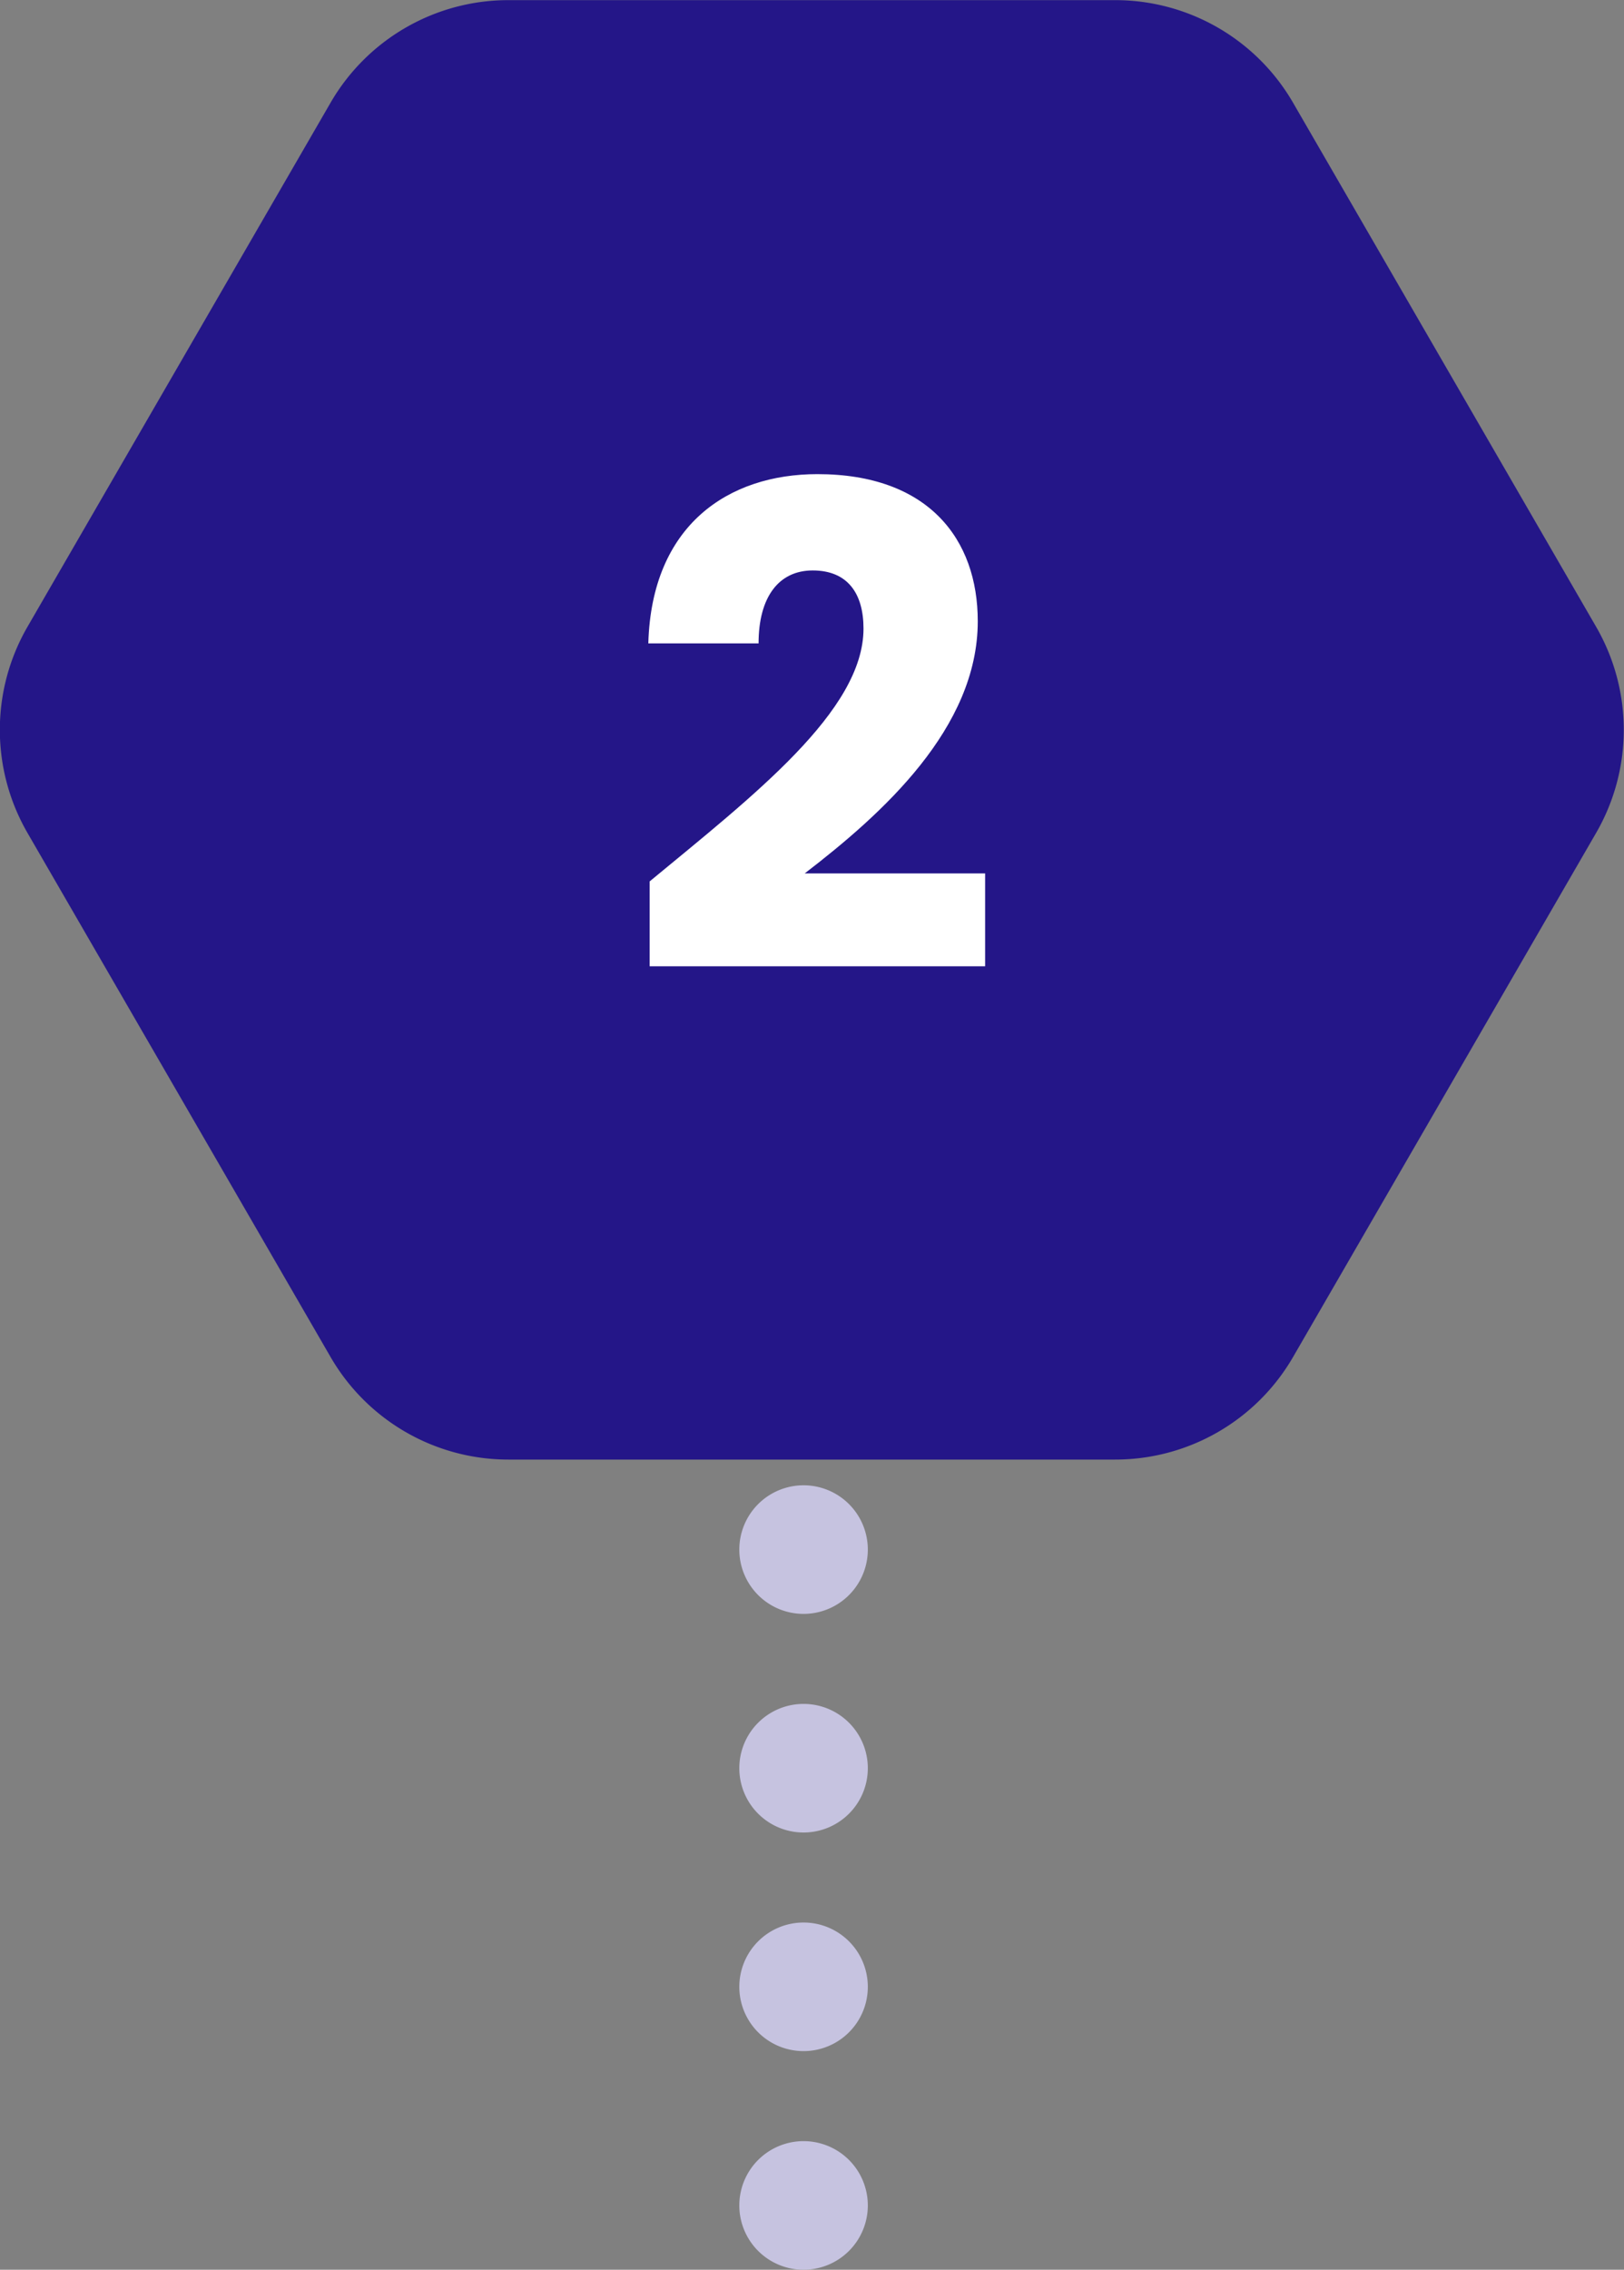
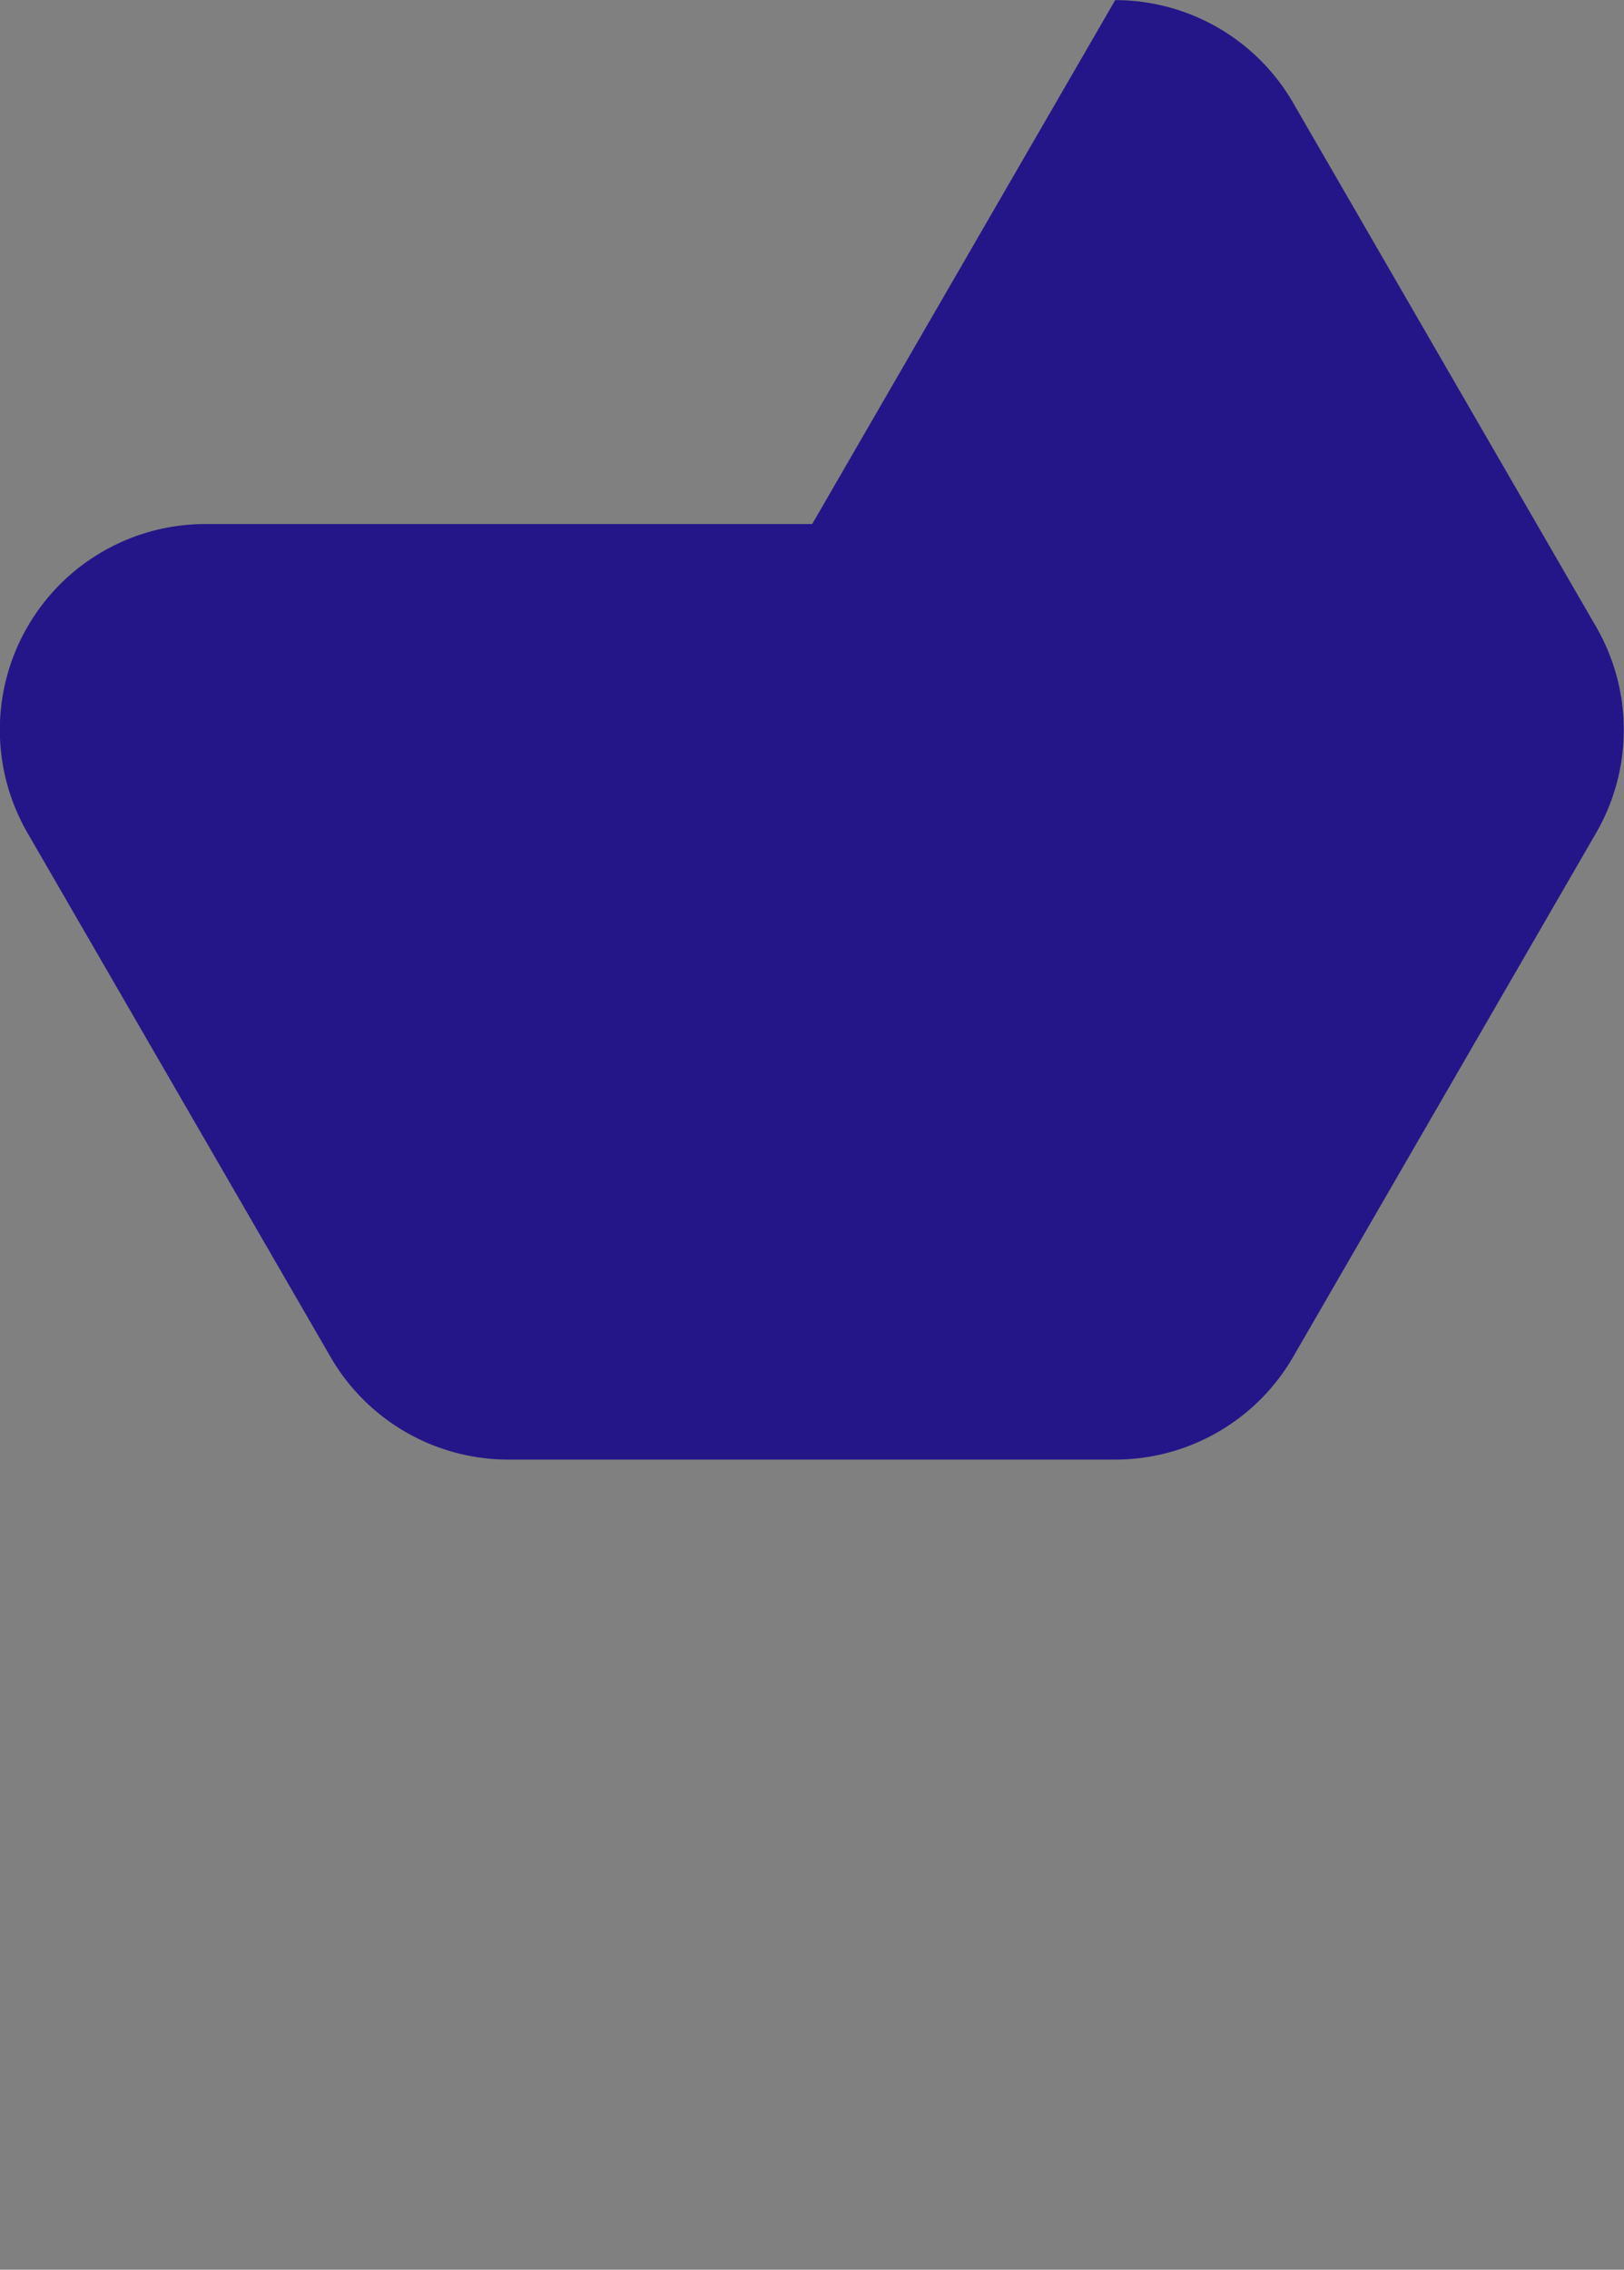
<svg xmlns="http://www.w3.org/2000/svg" width="126.375" height="176.5" viewBox="0 0 126.375 176.5">
  <rect x="0" y="0" width="126.375" height="176.5" fill="#808080" stroke="none" />
  <defs>
    <style>
      .hexagon-cls-1 {
        fill: #c6c3e0;
      }

      .hexagon-cls-2 {
        fill: #241688
      }

      .hexagon-cls-1, .hexagon-cls-2, .hexagon-cls-3 {
        fill-rule: evenodd;
      }
      
      .hexagon-cls-3 {
        fill: #fff;
      }
    </style>
  </defs>
-   <path id="Ellipse_5_copy_4" data-name="Ellipse 5 copy 4" class="hexagon-cls-1" d="M295,3781a5,5,0,1,1-5,5A5,5,0,0,1,295,3781Zm0,17a5,5,0,1,1-5,5A5,5,0,0,1,295,3798Zm0,17a5,5,0,1,1-5,5A5,5,0,0,1,295,3815Zm0,17a5,5,0,1,1-5,5A5,5,0,0,1,295,3832Z" transform="translate(-232.469 -3665.5)" />
-   <path id="Polygon_1_copy_4" data-name="Polygon 1 copy 4" class="hexagon-cls-2" d="M319.249,3665.51a15.989,15.989,0,0,1,13.849,7.99l23.576,40.74a16,16,0,0,1,0,16.03L333.1,3771.01a15.989,15.989,0,0,1-13.849,7.99H272.034a15.988,15.988,0,0,1-13.849-7.99l-23.577-40.74a16.008,16.008,0,0,1,0-16.03l23.577-40.74a15.988,15.988,0,0,1,13.849-7.99h47.215Z" transform="translate(-232.469 -3665.5)" />
-   <path id="_2" data-name="2" class="hexagon-cls-3" d="M283.028,3740.64h26.1v-7.22h-14.04c6.032-4.63,13.468-11.29,13.468-19.61,0-6.39-3.848-11.44-12.48-11.44-6.917,0-12.9,3.95-13.157,13.16h8.58c0-3.59,1.56-5.67,4.213-5.67,2.7,0,3.952,1.77,3.952,4.52,0,6.4-8.581,13-16.641,19.66v6.6Z" transform="translate(-232.469 -3665.5)" />
+   <path id="Polygon_1_copy_4" data-name="Polygon 1 copy 4" class="hexagon-cls-2" d="M319.249,3665.51a15.989,15.989,0,0,1,13.849,7.99l23.576,40.74a16,16,0,0,1,0,16.03L333.1,3771.01a15.989,15.989,0,0,1-13.849,7.99H272.034a15.988,15.988,0,0,1-13.849-7.99l-23.577-40.74a16.008,16.008,0,0,1,0-16.03a15.988,15.988,0,0,1,13.849-7.99h47.215Z" transform="translate(-232.469 -3665.5)" />
</svg>